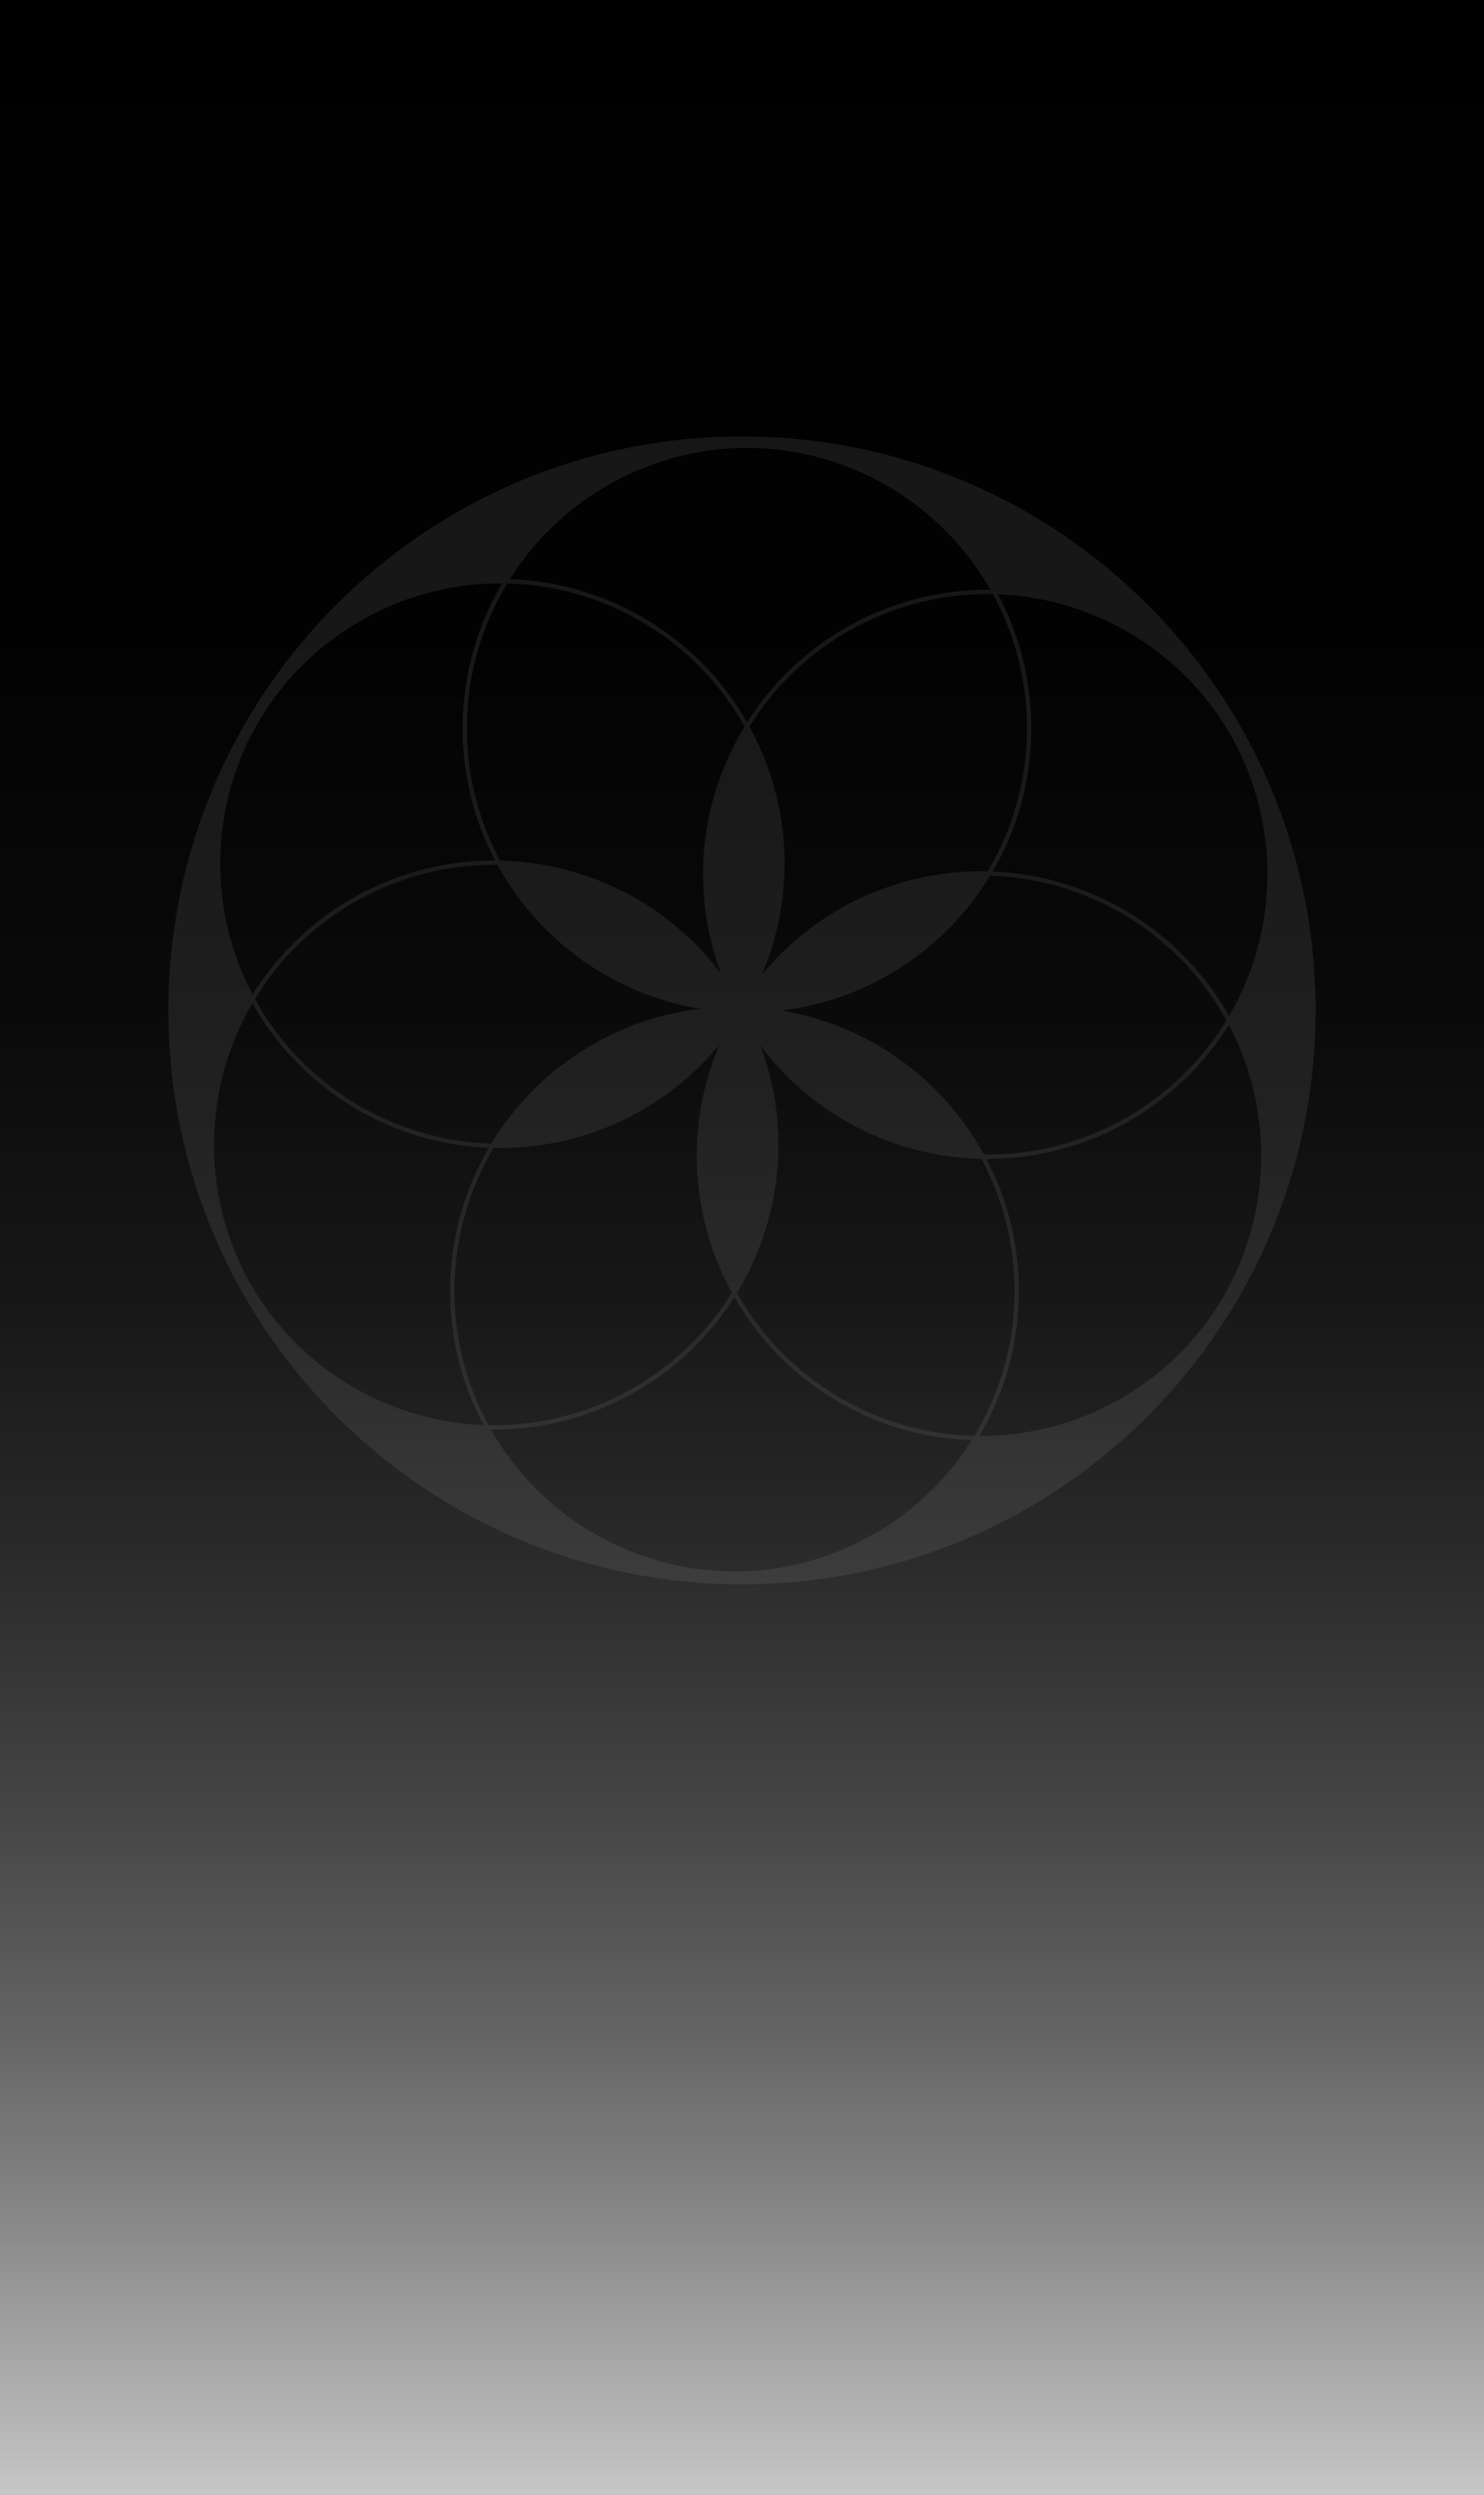
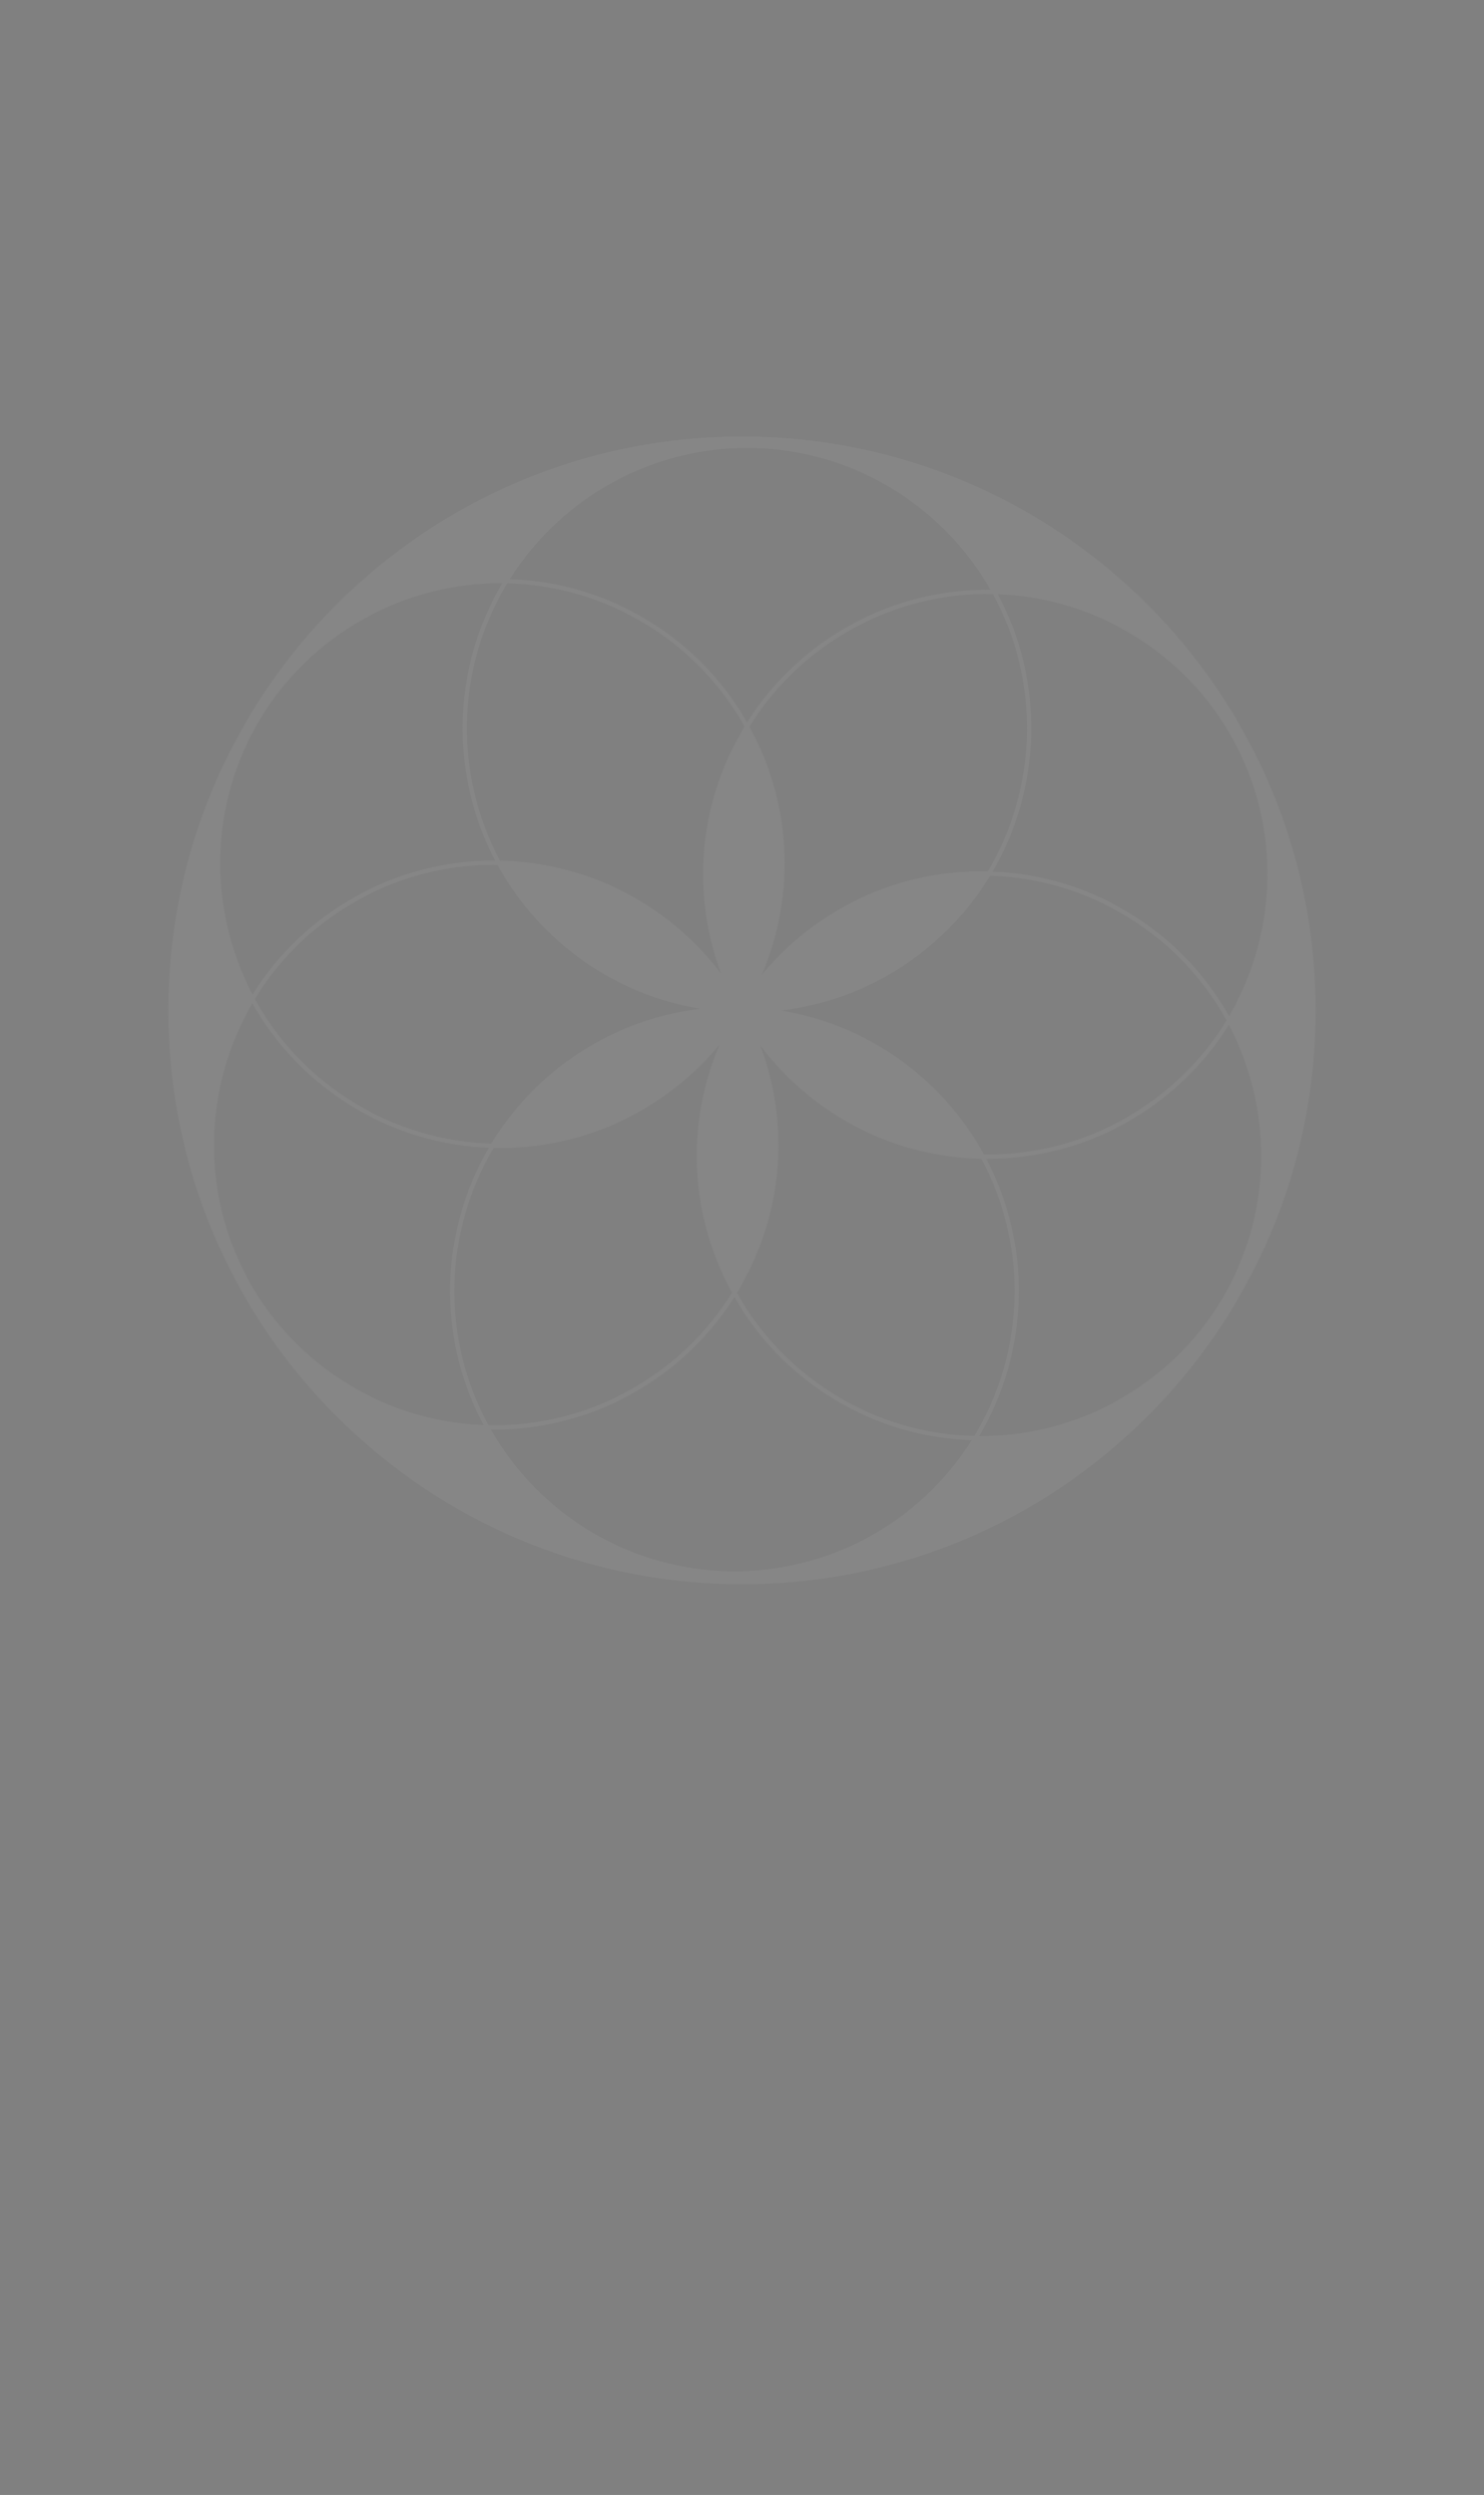
<svg xmlns="http://www.w3.org/2000/svg" id="_Слой_2" data-name="Слой 2" viewBox="0 0 1512.69 2541.88">
  <rect x="0" y="0" width="1512.69" height="2541.88" fill="#808080" stroke="none" />
  <defs>
    <style> .cls-1 { fill: #b2b2b2; opacity: .12; } .cls-2 { fill: url(#_Безымянный_градиент_5); } </style>
    <linearGradient id="_Безымянный_градиент_5" data-name="Безымянный градиент 5" x1="756.34" y1="-65.68" x2="756.34" y2="2745.57" gradientUnits="userSpaceOnUse">
      <stop offset="0" stop-color="#000" />
      <stop offset=".25" stop-color="#020202" />
      <stop offset=".39" stop-color="#0a0a0a" />
      <stop offset=".5" stop-color="#181818" />
      <stop offset=".59" stop-color="#2b2b2b" />
      <stop offset=".68" stop-color="#454545" />
      <stop offset=".76" stop-color="#646464" />
      <stop offset=".83" stop-color="#898989" />
      <stop offset=".9" stop-color="#b4b4b4" />
      <stop offset=".97" stop-color="#e3e3e3" />
      <stop offset="1" stop-color="#fff" />
    </linearGradient>
  </defs>
  <g id="_Слой_1-2" data-name="Слой 1">
-     <rect class="cls-2" x="0" y="0" width="1512.69" height="2541.88" />
    <path class="cls-1" d="M756.37,444.68c-322.97,0-584.75,261.79-584.75,584.75s261.79,584.69,584.75,584.69,584.69-261.79,584.69-584.69S1079.28,444.68,756.37,444.68ZM253.1,1303.83c-48.1-87.81-46.46-195.44,4.16-281.73,24.28,43.17,59.54,79.6,102.06,105.47,42.12,25.52,90.04,39.95,138.9,41.76l-.06,.12h.12c-24.7,42.12-38.3,90.33-39.42,139.6-1.11,49.86,10.62,99.13,34.02,142.77-100.01-3.7-191.57-60.18-239.79-147.99ZM1009.59,600.83c-49.45-.47-98.66,11.79-142.3,35.72-43.29,23.76-79.77,58.07-105.7,99.36l-.06-.06-.06,.12c-24.05-42.47-59.01-78.37-101.18-104-42.76-25.87-91.27-40.36-140.6-41.94,53.2-84.7,148.05-135.79,248.06-133.62,50.68,1.11,99.36,15.84,141.48,41.41,41.12,24.87,75.96,60.12,100.36,103Zm247.36,152.68c48.16,87.81,46.46,195.39-4.16,281.67-24.22-43.17-59.48-79.54-102.06-105.35-42.12-25.57-90.04-40-138.84-41.88v-.06h-.06c24.64-42.12,38.24-90.27,39.36-139.6,1.11-49.86-10.62-99.13-34.02-142.83,100.01,3.7,191.57,60.18,239.79,148.05Zm-404.85,668.1c-42.17-25.63-77.02-61.71-100.89-104.41,1.76-2.87,3.46-5.81,5.1-8.74,.82-1.47,1.58-2.87,2.35-4.34,.65-1.17,1.29-2.35,1.94-3.58,.18-.29,.29-.65,.47-.94,1.41-2.7,2.76-5.4,4.05-8.09,.41-.82,.76-1.64,1.11-2.46,1.17-2.52,2.35-5.04,3.4-7.57,1.23-2.76,2.35-5.51,3.46-8.33l.06-.06c.12-.29,.23-.59,.29-.82,1.11-2.82,2.17-5.69,3.23-8.56,.06-.23,.18-.47,.23-.7,.18-.59,.41-1.17,.59-1.76,.47-1.23,.88-2.52,1.29-3.81,.23-.65,.47-1.29,.65-1.94,.12-.35,.29-.76,.41-1.17,.06-.23,.12-.47,.18-.7,.94-2.93,1.82-5.87,2.64-8.8,.06-.23,.12-.47,.18-.7,1.17-4.11,2.23-8.27,3.17-12.44,1.23-5.04,2.23-10.21,3.11-15.31l.18-1.06c.41-2.23,.76-4.46,1.06-6.75,.29-1.82,.53-3.7,.76-5.51,.35-2.41,.65-4.81,.88-7.22,.59-5.92,1-11.85,1.23-17.77,.18-3.87,.23-7.74,.23-11.56,0-2.52-.06-5.04-.12-7.57-.06-2.99-.18-5.92-.35-8.8-.12-2.17-.29-4.34-.47-6.57,0-.29,0-.59-.06-.88,0-.47-.06-.94-.06-1.41-.06-.35-.06-.7-.12-1.06-.29-3.28-.65-6.57-1.11-9.91-.06-.65-.18-1.35-.23-2.05,0,0,0-.06-.06-.12l.06-.06c-.29-2.11-.59-4.28-.94-6.39-.35-2.17-.7-4.28-1.11-6.39-.12-.7-.23-1.47-.41-2.23v-.12c-.94-5.04-2.05-10.09-3.29-15.07-.65-2.46-1.29-4.99-1.94-7.51-1.35-4.99-2.87-9.97-4.52-14.9-.82-2.52-1.7-4.99-2.58-7.45-.29-.94-.65-1.82-1-2.76,.65,.88,1.29,1.76,1.99,2.58,.76,1,1.53,1.99,2.29,2.99,.29,.35,.53,.65,.76,1,.7,.82,1.35,1.58,1.99,2.4,2.76,3.4,5.57,6.69,8.45,9.91,.82,.94,1.64,1.82,2.46,2.7,1.11,1.29,2.29,2.52,3.4,3.7,1.76,1.88,3.58,3.7,5.34,5.46,.06,.12,.18,.18,.29,.29,.06,.06,.12,.12,.18,.18,1.99,1.99,3.99,3.93,5.98,5.75,.29,.35,.65,.65,.94,.94,.59,.59,1.23,1.17,1.88,1.7,.94,.94,1.99,1.88,2.99,2.76l.12,.12c1.41,1.17,2.76,2.4,4.16,3.58,1.06,.94,2.05,1.76,3.11,2.64,.76,.65,1.58,1.29,2.41,1.94,.65,.59,1.35,1.11,1.99,1.64,.23,.18,.47,.35,.7,.53,.76,.65,1.58,1.29,2.4,1.88,.23,.23,.47,.41,.7,.59,1.93,1.53,3.93,2.99,5.98,4.46,1.23,.94,2.52,1.88,3.81,2.76,1.35,.94,2.7,1.88,4.05,2.82,2.46,1.64,4.87,3.28,7.33,4.81,.7,.47,1.41,.94,2.11,1.35,.7,.41,1.41,.88,2.11,1.29,1.58,1,3.17,1.94,4.75,2.87,.06,.06,.12,.06,.12,.06,.47,.29,.94,.53,1.41,.82,1.88,1.11,3.75,2.17,5.63,3.17,1.23,.7,2.46,1.35,3.64,1.94,6.16,3.28,12.43,6.34,18.77,9.15,.94,.41,1.82,.76,2.7,1.11,.35,.18,.7,.35,1.11,.47,1,.47,2.05,.88,3.05,1.35,.47,.18,.88,.35,1.35,.53,2.29,.94,4.63,1.82,6.92,2.7,1.23,.47,2.52,.94,3.75,1.35,1.94,.7,3.87,1.41,5.87,2.05,2.76,1,5.57,1.88,8.39,2.7,.47,.12,.94,.29,1.47,.41,1.29,.41,2.58,.76,3.93,1.11,2.29,.65,4.57,1.29,6.92,1.88,.53,.12,1.06,.29,1.64,.41,1.17,.29,2.4,.59,3.64,.88,1.11,.29,2.23,.53,3.34,.76,.12,0,.29,0,.41,.06,1.41,.35,2.87,.65,4.4,.94,.18,.06,.41,.12,.64,.12,1,.23,1.99,.41,3.05,.65,.82,.18,1.7,.29,2.58,.41,.59,.18,1.23,.23,1.88,.35,3.11,.59,6.22,1.06,9.39,1.53,.41,.06,.82,.18,1.29,.18,.41,.06,.82,.12,1.23,.18,1,.12,1.99,.23,2.99,.35,1.7,.23,3.34,.41,5.04,.59,2.82,.35,5.63,.59,8.51,.76,.41,0,.82,.06,1.23,.06,2.17,.18,4.34,.29,6.51,.41h.18c.76,.06,1.58,.06,2.41,.12,.47,0,.94,.06,1.41,.06,1.23,.06,2.52,.06,3.75,.12,22.17,41.29,33.79,87.75,33.79,134.73,0,2.17,0,4.28-.06,6.45-1.11,49.92-15.25,98.72-40.88,141.13-49.62-1.06-98.37-15.37-141.13-41.29Zm-354.17,30.38c-23.82-43.58-35.78-92.91-34.67-142.83,1.11-49.39,14.96-97.61,40-139.6,2.05,.06,4.11,.06,6.16,.06h.29c2.93,0,5.87-.06,8.8-.12,1.7-.06,3.4-.12,5.1-.23,.88,0,1.76-.06,2.64-.12,.18,0,.41,0,.65-.06,.53,0,1.06-.06,1.58-.12,2.46-.12,4.99-.29,7.45-.53,2.87-.29,5.75-.59,8.62-.94,1.94-.18,3.81-.47,5.69-.7,.41-.06,.82-.12,1.23-.18,.12-.06,.29-.06,.41-.06,.76-.12,1.53-.23,2.29-.35,.41-.06,.76-.12,1.17-.18,2.11-.35,4.22-.7,6.33-1.11,2.87-.47,5.69-1.06,8.5-1.64,2.82-.59,5.57-1.23,8.39-1.94,2.35-.53,4.63-1.11,6.98-1.76,.47-.12,.94-.29,1.47-.41,.18-.06,.35-.12,.59-.18,.53-.12,1.06-.23,1.64-.41,1.94-.53,3.87-1.11,5.87-1.76,2.76-.82,5.46-1.7,8.15-2.64,2.41-.82,4.87-1.7,7.27-2.58,2.87-1.11,5.81-2.23,8.68-3.34h.06c.53-.18,1.06-.41,1.53-.65,.53-.23,1-.47,1.53-.65,1.41-.59,2.82-1.17,4.22-1.82,.23-.06,.41-.18,.59-.29,2.23-.94,4.4-1.94,6.57-2.93,.41-.23,.82-.41,1.23-.65,.76-.41,1.58-.76,2.41-1.17,1.17-.53,2.35-1.11,3.52-1.7,1.23-.65,2.41-1.23,3.64-1.94,3.46-1.76,6.86-3.64,10.26-5.57,1.58-.94,3.11-1.82,4.63-2.76,.7-.41,1.41-.82,2.11-1.29,1.11-.65,2.17-1.35,3.29-2.11,2.46-1.53,4.81-3.11,7.21-4.69,5.34-3.52,10.56-7.33,15.6-11.26,3.23-2.52,6.39-5.04,9.5-7.74,1.88-1.53,3.75-3.17,5.57-4.87,3.05-2.64,6.04-5.46,8.97-8.27,1.88-1.88,3.81-3.75,5.69-5.69,2.29-2.35,4.58-4.75,6.69-7.21,1.47-1.47,2.82-3.05,4.16-4.58,.12-.12,.23-.29,.35-.47,.12-.12,.23-.29,.35-.41,1.58-1.76,3.05-3.52,4.52-5.28-.23,.47-.41,.94-.59,1.41-.76,1.82-1.53,3.58-2.23,5.4-1.82,4.58-3.52,9.15-5.04,13.78-1.29,3.64-2.41,7.27-3.46,10.91-.53,1.76-1.06,3.52-1.53,5.34-.29,.94-.53,1.88-.76,2.82-.53,1.88-1,3.81-1.47,5.75-.7,2.93-1.41,5.87-1.99,8.8-.12,.65-.29,1.29-.41,1.94-.47,2.23-.88,4.46-1.29,6.69-.41,2.4-.76,4.81-1.17,7.16,0,.35-.06,.65-.12,.94-.12,.76-.23,1.47-.29,2.23-.23,1.29-.35,2.58-.53,3.87v.18c-.12,.65-.18,1.35-.29,2.05-.12,1.29-.29,2.64-.41,3.93-.06,.35-.12,.76-.12,1.11-.06,.23-.06,.47-.06,.7-.23,1.99-.41,3.99-.53,5.98-.06,.41-.06,.76-.12,1.11-.12,1.99-.29,4.05-.35,6.1-.06,.7-.06,1.35-.12,1.99-.06,1.88-.18,3.81-.18,5.75-.47,17.66,.7,35.31,3.52,52.79,.47,2.87,.94,5.81,1.53,8.68,1.11,5.98,2.46,11.97,3.99,17.83,.76,2.99,1.53,5.92,2.4,8.86,2.64,8.97,5.69,17.89,9.21,26.69,2.05,5.22,4.34,10.38,6.69,15.49,.41,.82,.82,1.64,1.17,2.46,1.11,2.35,2.29,4.63,3.46,6.92,1.23,2.35,2.46,4.75,3.75,7.1v.06c-25.75,41.65-62.18,76.14-105.41,99.83-43.82,24.05-93.21,36.13-142.77,35.08Zm160.07-816.27c42.23,25.63,77.07,61.77,100.89,104.47v.06c-1.53,2.52-3.05,5.04-4.46,7.63-1.58,2.7-3.05,5.46-4.46,8.21-2.52,4.69-4.87,9.5-7.04,14.31-.7,1.53-1.41,3.05-2.05,4.58-.35,.76-.7,1.53-1,2.35-1,2.29-1.99,4.63-2.87,6.98-1,2.46-1.94,4.93-2.82,7.45-.76,1.94-1.47,3.87-2.05,5.81-.7,1.88-1.29,3.7-1.88,5.51-.06,.23-.18,.47-.18,.7-.23,.7-.47,1.41-.65,2.11-1.58,5.1-3.05,10.21-4.28,15.37-.12,.35-.23,.7-.29,1-.35,1.41-.7,2.87-.94,4.34-.29,1.06-.53,2.05-.7,3.11-.23,.76-.35,1.47-.53,2.23,0,.18-.06,.29-.06,.47-.12,.53-.23,1.17-.35,1.76-.53,2.64-1.06,5.28-1.47,7.92-.29,1.7-.59,3.4-.82,5.16-.12,.65-.23,1.23-.29,1.88-.06,.53-.18,1.11-.23,1.64-.23,1.47-.41,2.93-.59,4.4-.06,.06-.06,.18-.06,.29-.12,.94-.23,1.94-.35,2.87-.12,1-.23,1.99-.35,2.93v.23c-.59,5.92-1,11.85-1.23,17.83-.18,3.81-.23,7.68-.23,11.56,0,2.52,.06,5.04,.12,7.57,.06,2.82,.18,5.69,.35,8.5,.12,2.29,.29,4.58,.47,6.8,.06,.94,.12,1.82,.18,2.76,.18,1.64,.35,3.28,.53,4.93,.12,1.35,.29,2.7,.47,4.05,.06,.47,.12,.94,.18,1.41,.06,.7,.18,1.47,.23,2.17,.12,.53,.18,1.11,.23,1.64,.53,3.75,1.17,7.57,1.82,11.32,.12,.76,.29,1.53,.41,2.29,.06,.23,.12,.53,.18,.82,.18,1.06,.35,2.17,.59,3.23,.23,1.17,.47,2.35,.76,3.52,.59,2.52,1.17,5.04,1.76,7.51,.65,2.52,1.29,5.04,1.94,7.57,.7,2.46,1.41,4.99,2.17,7.45,.76,2.52,1.53,4.99,2.35,7.45,.82,2.46,1.7,4.93,2.58,7.39,.29,.94,.65,1.88,1,2.82-.12-.18-.23-.41-.41-.59-1.53-1.99-3.05-3.93-4.57-5.87-.12-.18-.23-.35-.41-.53-.47-.59-1-1.23-1.47-1.82-.7-.88-1.41-1.7-2.11-2.52-.23-.29-.47-.59-.7-.88-.18-.23-.35-.47-.65-.7-.35-.47-.7-.94-1.17-1.41-1.29-1.53-2.64-3.11-3.99-4.63l-.23-.18-.06-.12c-1.82-2.05-3.64-4.05-5.57-6.04-1.58-1.64-3.17-3.28-4.81-4.93-.23-.29-.53-.53-.82-.82-1.41-1.47-2.87-2.87-4.4-4.28-2.52-2.41-5.1-4.81-7.68-7.1-1.94-1.76-3.93-3.46-5.98-5.16-.06-.12-.12-.18-.23-.18-1.35-1.17-2.7-2.29-4.05-3.34-.76-.65-1.53-1.23-2.29-1.82-.7-.65-1.47-1.23-2.23-1.76-.23-.23-.47-.41-.7-.53-.7-.65-1.47-1.17-2.23-1.7-.41-.35-.82-.7-1.29-1-2.64-1.99-5.34-3.93-8.1-5.81-1.29-.94-2.58-1.82-3.87-2.64-2.11-1.47-4.22-2.82-6.34-4.16-.53-.29-1-.65-1.47-.94-.7-.41-1.41-.88-2.11-1.29-1.58-1-3.17-1.94-4.75-2.87-2.05-1.17-4.11-2.35-6.1-3.46-.35-.18-.7-.35-1.06-.59-2.23-1.23-4.46-2.4-6.69-3.52-.35-.18-.65-.35-1-.53-.82-.41-1.64-.82-2.46-1.17-.76-.41-1.58-.82-2.41-1.23-.12-.06-.23-.12-.41-.18-.47-.29-.94-.53-1.47-.76-.18-.12-.41-.18-.59-.23-4.69-2.29-9.44-4.4-14.25-6.33-.23-.12-.47-.18-.65-.29-.23-.12-.47-.18-.7-.23-2.05-.88-4.11-1.64-6.22-2.46-.18-.06-.35-.12-.59-.23-.65-.23-1.29-.47-1.94-.7-1.17-.41-2.41-.88-3.64-1.29-.88-.35-1.82-.65-2.7-.94-1.82-.65-3.58-1.23-5.4-1.76-1.29-.47-2.64-.88-3.99-1.23-.35-.18-.76-.29-1.17-.35-1.35-.47-2.76-.88-4.16-1.23-1.06-.35-2.11-.65-3.17-.88-.35-.12-.64-.23-.94-.23-1.11-.35-2.29-.65-3.46-.94-1.17-.29-2.35-.59-3.52-.82-.35-.12-.7-.23-1.11-.29-1.06-.29-2.17-.53-3.28-.76-.65-.18-1.29-.29-1.94-.41-.82-.23-1.58-.41-2.41-.53-.59-.12-1.11-.23-1.64-.35-.7-.18-1.41-.29-2.05-.41-1.82-.35-3.64-.7-5.45-1-1.23-.23-2.46-.47-3.7-.65-1.23-.23-2.46-.41-3.75-.59-1.11-.18-2.23-.35-3.4-.47-1.47-.23-2.93-.41-4.46-.59-.82-.12-1.7-.18-2.58-.29-.35,0-.76-.06-1.17-.12-2.76-.29-5.51-.59-8.27-.76-2.76-.23-5.51-.41-8.27-.53-.18-.06-.41-.06-.65-.06-2.58-.12-5.16-.23-7.74-.23-23.17-43.23-34.84-92.03-33.73-141.25,1.11-49.98,15.31-98.78,41-141.19,49.51,1.11,98.19,15.43,141.01,41.35Zm354.11-30.44c23.76,43.52,35.78,92.91,34.67,142.89-1.11,49.39-14.9,97.61-39.94,139.6-3.7-.12-7.39-.12-11.03,0h-3.34c-.29,0-.53,0-.82,.06-2.4,0-4.87,.12-7.27,.29-2.64,.18-5.28,.35-7.92,.53-.29,0-.65,0-.94,.06-2.46,.23-4.87,.47-7.27,.76h-.23c-.18,0-.35,0-.53,.06-1.99,.23-3.99,.47-5.98,.76-.41,0-.82,.06-1.23,.18-.59,.06-1.17,.12-1.7,.23-1.41,.18-2.87,.41-4.28,.65-1.23,.12-2.41,.35-3.64,.59-1.53,.23-3.11,.53-4.63,.82-.76,.12-1.53,.29-2.23,.41-1.88,.35-3.75,.76-5.57,1.17-.59,.12-1.11,.23-1.64,.41-1.53,.29-2.99,.65-4.46,1-.41,.06-.82,.18-1.23,.29-2.64,.65-5.28,1.29-7.86,2.05-1.23,.35-2.52,.7-3.75,1.06-.12,.06-.23,.06-.35,.12-1.41,.35-2.76,.82-4.11,1.23-.76,.23-1.52,.47-2.29,.76-.41,.06-.82,.18-1.17,.35-1.58,.47-3.17,1-4.69,1.53-.41,.12-.82,.23-1.23,.41-.65,.18-1.29,.47-1.94,.7-.12,.06-.23,.12-.35,.18-1,.35-1.99,.7-2.99,1.06-2.29,.82-4.52,1.7-6.75,2.58-.35,.12-.7,.29-1.06,.41-.59,.23-1.11,.41-1.7,.65-2.11,.82-4.22,1.7-6.28,2.64-.18,.12-.41,.18-.59,.29-.35,.12-.7,.23-1,.41-2.11,.88-4.17,1.88-6.22,2.87-.29,.12-.53,.23-.76,.35-.29,.12-.59,.23-.82,.35-.47,.23-1,.47-1.47,.76-.76,.35-1.53,.7-2.29,1.11-1.29,.59-2.58,1.23-3.87,1.94-1.7,.82-3.34,1.76-4.99,2.64-.12,.06-.23,.12-.35,.18-2.05,1.11-4.11,2.29-6.16,3.46-.29,.12-.53,.29-.76,.41-1.17,.7-2.4,1.41-3.58,2.17-1.06,.59-2.11,1.17-3.11,1.82-.7,.47-1.41,.88-2.11,1.35-.7,.41-1.41,.82-2.05,1.29-.76,.47-1.53,1-2.29,1.47-1,.65-1.99,1.29-2.99,1.99-.41,.23-.82,.53-1.23,.82-2.29,1.53-4.52,3.11-6.8,4.75-.76,.53-1.47,1.06-2.23,1.58-1.58,1.11-3.11,2.29-4.63,3.52-.18,.12-.29,.23-.47,.35-2.11,1.64-4.22,3.28-6.28,4.99-.94,.76-1.88,1.53-2.82,2.29-1.29,1.06-2.52,2.17-3.75,3.23-.23,.18-.47,.35-.65,.53-1.99,1.76-3.99,3.52-5.92,5.28-1.94,1.82-3.87,3.7-5.81,5.51-.12,.12-.23,.23-.35,.35-3.05,2.99-6.04,6.1-9.09,9.21v.06c-2.93,3.17-5.87,6.39-8.68,9.68,0,.06-.06,.12-.12,.12-1.17,1.35-2.35,2.7-3.46,4.11,.94-2.23,1.88-4.52,2.76-6.75,1.06-2.7,2.11-5.4,3.05-8.09,1.47-3.99,2.82-7.92,4.05-11.97,.94-2.93,1.82-5.92,2.64-8.86,.53-1.94,1.06-3.87,1.58-5.87,.59-2.35,1.17-4.69,1.7-7.04,.47-1.88,.88-3.75,1.23-5.63,.59-2.76,1.11-5.57,1.64-8.33,.47-2.82,.94-5.63,1.35-8.39,.41-2.76,.76-5.51,1.11-8.21,.23-1.82,.41-3.64,.53-5.4,.29-2.29,.47-4.58,.65-6.86v-.35c.18-2.17,.35-4.34,.47-6.57,0-.53,.06-1.11,.06-1.64,.06-1.99,.18-3.99,.18-6.04,.59-20.53-1.11-41.12-4.99-61.36-.41-2.23-.88-4.46-1.41-6.63-.76-3.75-1.64-7.51-2.58-11.2-.7-2.64-1.41-5.34-2.17-7.98-4.46-15.49-10.21-30.74-17.3-45.46-1.11-2.35-2.29-4.63-3.46-6.92-1.17-2.4-2.46-4.75-3.75-7.1v-.06c25.63-41.59,62.06-76.14,105.41-99.89,43.82-23.99,93.03-36.19,142.71-35.14Zm-505.03,275.86c.53,1,1.11,1.99,1.7,2.99,2.05,3.64,4.17,7.21,6.28,10.68,.18,.23,.35,.53,.53,.82,1.29,2.05,2.58,3.99,3.87,5.98,.12,.18,.23,.35,.35,.53,.06,.12,.18,.29,.23,.41l.18,.18c0,.06,.06,.12,.12,.18,.06,.12,.12,.23,.18,.29,.18,.29,.41,.59,.59,.88,1.17,1.76,2.41,3.52,3.64,5.28,.7,1,1.41,1.99,2.17,2.99,.88,1.23,1.82,2.46,2.7,3.7,.47,.53,.88,1.11,1.29,1.64,.47,.65,.94,1.23,1.41,1.88,.76,1,1.58,1.99,2.35,2.99,.59,.7,1.17,1.47,1.76,2.17,1.17,1.41,2.29,2.76,3.46,4.16,.18,.23,.35,.47,.59,.7,1.23,1.47,2.46,2.87,3.75,4.34,.65,.76,1.35,1.53,2.05,2.29,1.29,1.41,2.58,2.82,3.87,4.22,1.29,1.41,2.58,2.82,3.99,4.16,.29,.29,.59,.59,.88,.88,.18,.18,.35,.29,.47,.47,.47,.47,.94,.94,1.35,1.35,.23,.23,.47,.47,.7,.7,.94,.94,1.88,1.88,2.87,2.82,1.99,1.99,3.99,3.87,6.04,5.63,.65,.59,1.23,1.11,1.88,1.7,1.99,1.76,3.99,3.46,5.98,5.22,.47,.35,.88,.7,1.35,1.11,1.47,1.23,2.99,2.46,4.58,3.75,.18,.12,.35,.23,.53,.41,4.4,3.46,8.92,6.86,13.49,10.15,4.81,3.34,9.68,6.57,14.66,9.68,.29,.18,.59,.35,.88,.53,1.11,.7,2.23,1.35,3.34,1.99,.53,.29,1.11,.65,1.64,1,1.82,1.11,3.7,2.17,5.51,3.11,.18,.06,.29,.18,.47,.29,.12,.06,.29,.12,.41,.23,1,.47,1.99,1,2.99,1.58,1.53,.82,3.05,1.64,4.58,2.41,1.06,.59,2.11,1.11,3.23,1.64,1.64,.82,3.28,1.64,4.93,2.35,.59,.35,1.23,.65,1.88,.94,2.99,1.41,6.1,2.76,9.15,4.11,.41,.12,.76,.29,1.11,.47,2.35,.94,4.69,1.94,7.1,2.82,.29,.12,.53,.23,.82,.35s.53,.23,.82,.35c.76,.29,1.53,.59,2.29,.82,1.35,.47,2.7,1,3.99,1.47,.18,0,.29,.06,.47,.18,.41,.12,.76,.23,1.17,.41,2.52,.82,5.04,1.7,7.57,2.52,.29,.06,.53,.12,.82,.23,2.4,.76,4.81,1.47,7.21,2.17,2.11,.59,4.28,1.17,6.45,1.76,.41,.18,.88,.29,1.35,.41,6.04,1.53,12.08,2.87,18.24,3.99,1.99,.41,4.05,.76,6.1,1.11-2.17,.23-4.28,.53-6.45,.88-2.93,.41-5.87,.88-8.8,1.41-.35,.06-.7,.12-1.11,.18-1.23,.23-2.46,.47-3.64,.7-.7,.12-1.47,.23-2.17,.41-.76,.18-1.53,.29-2.23,.47-.7,.12-1.41,.29-2.11,.47-4.4,.94-8.68,1.94-12.96,3.11-4.16,1.11-8.33,2.29-12.38,3.64-1.53,.41-2.99,.88-4.4,1.41-.18,.06-.41,.12-.59,.18-.94,.29-1.88,.65-2.82,1-.7,.18-1.41,.41-2.05,.7-1.58,.53-3.17,1.11-4.69,1.7-1.7,.59-3.28,1.23-4.93,1.88-.29,.12-.59,.23-.82,.35-2.23,.88-4.46,1.76-6.69,2.76-.12,0-.23,.06-.35,.12-2.35,1.06-4.75,2.05-7.04,3.17-.18,.06-.35,.12-.41,.18-2.11,.94-4.11,1.94-6.16,2.93-.35,.12-.64,.29-1,.47-.06,.06-.18,.06-.23,.12-1.82,.88-3.58,1.82-5.4,2.76-.47,.23-.88,.47-1.35,.76-2.23,1.17-4.4,2.35-6.57,3.64-2.52,1.41-5.04,2.87-7.57,4.4-2.29,1.41-4.57,2.82-6.86,4.28h-.06c-2.23,1.47-4.46,2.99-6.69,4.46-.06,.06-.12,.06-.12,.06-1.23,.88-2.46,1.7-3.64,2.58-1.17,.82-2.35,1.64-3.46,2.46-1,.76-1.99,1.47-2.93,2.17-1,.76-1.99,1.53-2.99,2.29-.41,.23-.76,.53-1.11,.82-1.35,1.06-2.7,2.11-4.05,3.23-3.05,2.46-5.98,4.93-8.86,7.45-1.47,1.29-2.93,2.58-4.34,3.93-.35,.29-.7,.59-1,.88-1.35,1.23-2.7,2.52-3.99,3.75-.47,.41-.88,.82-1.29,1.23-.29,.29-.59,.53-.82,.82-1.7,1.64-3.34,3.28-4.99,4.99-.76,.76-1.53,1.52-2.23,2.29-1.17,1.17-2.29,2.41-3.4,3.64-.47,.53-.94,1-1.41,1.53-1.41,1.53-2.76,3.05-4.11,4.58-.23,.29-.47,.53-.65,.76-1.47,1.64-2.87,3.34-4.22,4.99-1.17,1.41-2.23,2.76-3.34,4.11-.76,.94-1.53,1.94-2.29,2.87-1,1.35-1.99,2.7-2.99,3.99-.88,1.17-1.76,2.35-2.64,3.58-4.69,6.39-9.09,13.02-13.26,19.88-48.92-1.47-97.02-15.78-139.19-41.29-42.64-25.87-77.84-62.53-101.71-106.05,25.75-42.41,62.53-77.49,106.35-101.48,41.94-23.05,89.1-35.19,136.67-35.19,1.41,0,2.82,.06,4.17,.06Zm495.94,295.1c-1.23-2.29-2.52-4.58-3.81-6.8-1.29-2.23-2.64-4.46-3.99-6.63-.18-.35-.41-.65-.65-1-1.64-2.64-3.34-5.28-5.1-7.86-1.11-1.7-2.29-3.4-3.46-5.04-.18-.29-.41-.59-.65-.88-.23-.41-.53-.82-.82-1.23-1.29-1.82-2.64-3.7-4.05-5.46-.06-.12-.12-.23-.23-.35-.29-.47-.65-.88-1-1.35-.59-.82-1.23-1.58-1.88-2.41-.59-.82-1.23-1.64-1.94-2.4-.53-.76-1.11-1.47-1.7-2.23-.18-.18-.29-.41-.53-.59-.94-1.23-1.94-2.4-2.93-3.58-.47-.59-1-1.17-1.53-1.76-1.06-1.29-2.11-2.52-3.23-3.75-1.11-1.29-2.23-2.52-3.4-3.75-1.93-2.17-3.99-4.28-6.04-6.39l-1.82-1.82c-1.47-1.47-2.99-2.93-4.46-4.4-2.11-2.11-4.28-4.11-6.45-6.04-.41-.35-.82-.7-1.23-1.11-.53-.53-1.11-1-1.64-1.41-1.53-1.35-3.05-2.7-4.63-4.05-.94-.88-1.94-1.7-2.93-2.46-.59-.53-1.23-1.06-1.88-1.53l-1.06-.88h-.06c-.12-.12-.29-.23-.53-.41-2.11-1.7-4.22-3.34-6.39-4.99-2.17-1.64-4.4-3.23-6.57-4.81-.18-.12-.35-.29-.53-.35-2.41-1.7-4.81-3.34-7.27-4.93-1.7-1.23-3.46-2.35-5.22-3.46-.7-.41-1.47-.88-2.17-1.29-1.58-1-3.17-1.99-4.81-2.93-.29-.18-.53-.35-.82-.47-2.05-1.23-4.17-2.46-6.22-3.58-1.76-1-3.52-1.94-5.34-2.82-.76-.47-1.53-.82-2.29-1.23-1.17-.65-2.35-1.23-3.58-1.76-.23-.18-.53-.29-.76-.41-.29-.18-.59-.35-.88-.47-.53-.29-1.11-.53-1.64-.82-.12-.06-.23-.12-.35-.18-1.88-.94-3.81-1.82-5.69-2.64-.47-.23-.94-.47-1.41-.65-1.99-.88-3.93-1.76-5.92-2.58-.23-.12-.53-.18-.76-.29-20.41-8.56-41.88-14.78-64.11-18.48,.59-.06,1.11-.12,1.7-.23,2.17-.23,4.34-.53,6.51-.88,2.7-.41,5.4-.88,8.15-1.35h.06c2.64-.47,5.34-1,7.98-1.58,3.75-.76,7.51-1.64,11.2-2.58,4.22-1.06,8.45-2.23,12.61-3.46,.06,0,.18-.06,.23-.06,2.52-.76,5.05-1.58,7.57-2.41,.06,0,.12-.06,.23-.06,1.47-.47,2.93-1,4.4-1.52,.64-.18,1.23-.41,1.88-.65,.41-.12,.76-.29,1.17-.41,2.93-1.06,5.81-2.17,8.68-3.28,1.7-.7,3.34-1.41,5.04-2.11,1.23-.47,2.46-1.06,3.7-1.58,1.17-.53,2.35-1,3.46-1.52,.88-.41,1.7-.76,2.52-1.17,1.82-.82,3.64-1.7,5.4-2.58,1.11-.53,2.23-1.06,3.29-1.64,1.58-.82,3.17-1.58,4.69-2.4,.76-.41,1.47-.82,2.23-1.23,1.58-.82,3.17-1.7,4.75-2.58,.29-.18,.59-.35,.94-.53,.82-.53,1.7-1,2.52-1.53,1.06-.59,2.05-1.17,3.05-1.76,.29-.18,.59-.35,.94-.59,2.11-1.29,4.22-2.58,6.33-3.93,.35-.23,.65-.41,1-.65,2.11-1.35,4.22-2.76,6.28-4.16,1.94-1.35,3.81-2.7,5.69-4.05,2.76-1.94,5.4-3.93,8.04-5.98,.18-.12,.35-.29,.53-.41,.7-.53,1.41-1.06,2.05-1.64,1.29-1,2.58-1.99,3.81-3.05,.35-.23,.64-.53,1-.82,.29-.23,.65-.53,.94-.82,1.94-1.58,3.87-3.23,5.75-4.93,1.99-1.76,3.99-3.52,5.92-5.34,1.58-1.47,3.17-2.99,4.69-4.46l.7-.7c1.23-1.23,2.46-2.4,3.64-3.64,.59-.59,1.23-1.23,1.76-1.82,1.35-1.41,2.7-2.76,3.99-4.16,.23-.23,.47-.53,.7-.76,.47-.53,1-1.06,1.41-1.58,1.64-1.76,3.23-3.58,4.75-5.34,.53-.59,1.06-1.17,1.53-1.76,.94-1.11,1.88-2.23,2.82-3.34,.64-.76,1.23-1.53,1.82-2.23,1.23-1.53,2.46-3.05,3.64-4.58,.59-.82,1.17-1.53,1.7-2.29,1.11-1.41,2.23-2.87,3.29-4.34,4.93-6.75,9.56-13.67,13.9-20.82,48.92,1.47,97.02,15.72,139.19,41.35,42.7,25.87,77.84,62.53,101.77,105.99-25.75,42.29-62.47,77.37-106.34,101.54-43.35,23.7-91.97,35.72-140.84,35.14ZM510.01,594.26h1.93c-25.28,42.58-39.24,91.33-40.36,141.19-1.11,49.15,10.32,97.9,33.14,141.25h-.06c-48.86-.18-97.43,12.02-140.54,35.72-43.76,23.93-80.54,58.77-106.64,100.83-46.81-88.51-43.7-196.15,8.33-281.67,51.62-85.05,144.77-137.32,244.19-137.32Zm-6.22,862.26c48.33,0,96.26-12.32,139.02-35.72,43.17-23.7,79.66-57.95,105.76-99.36h.06c24.11,42.47,59.07,78.37,101.18,103.94,42.7,25.87,91.27,40.36,140.72,41.88-53.26,84.76-147.93,135.79-248.18,133.62-100.13-2.23-192.45-57.43-241.9-144.41,1.11,.06,2.23,.06,3.34,.06Zm534.72-134.62c1.17-49.21-10.32-97.9-33.14-141.25h1.82c48.16,0,96.02-12.26,138.78-35.66,22.47-12.38,43.11-27.51,61.35-45.11,17.36-16.6,32.61-35.37,45.28-55.84,22.06,41.71,33.02,87.63,33.02,133.5,0,51.5-13.78,102.94-41.29,148.17-52.03,85.64-146.17,137.96-246.07,137.32,25.22-42.58,39.12-91.33,40.24-141.13Z" />
  </g>
</svg>